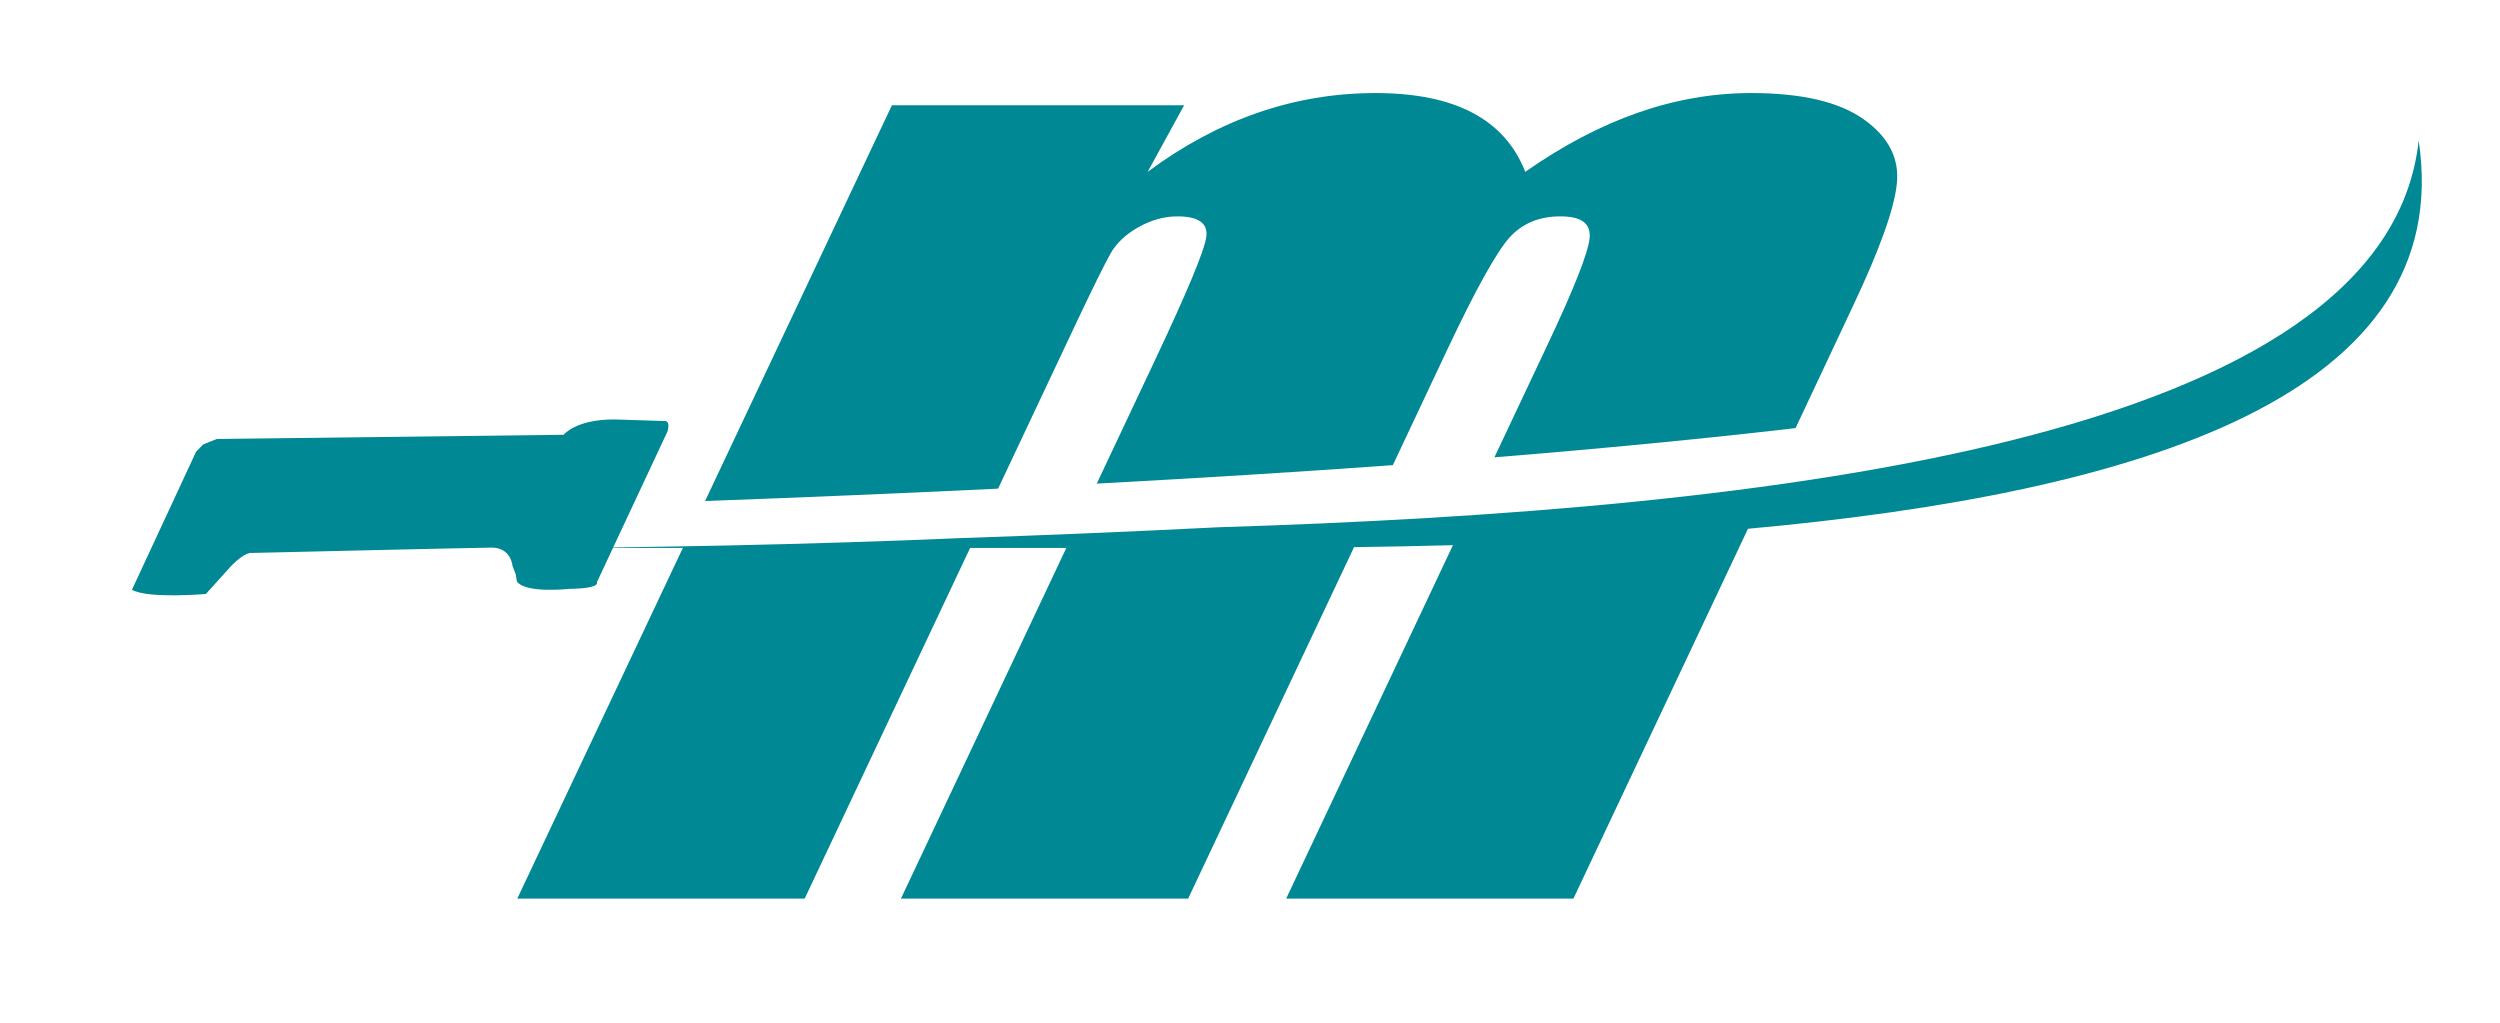
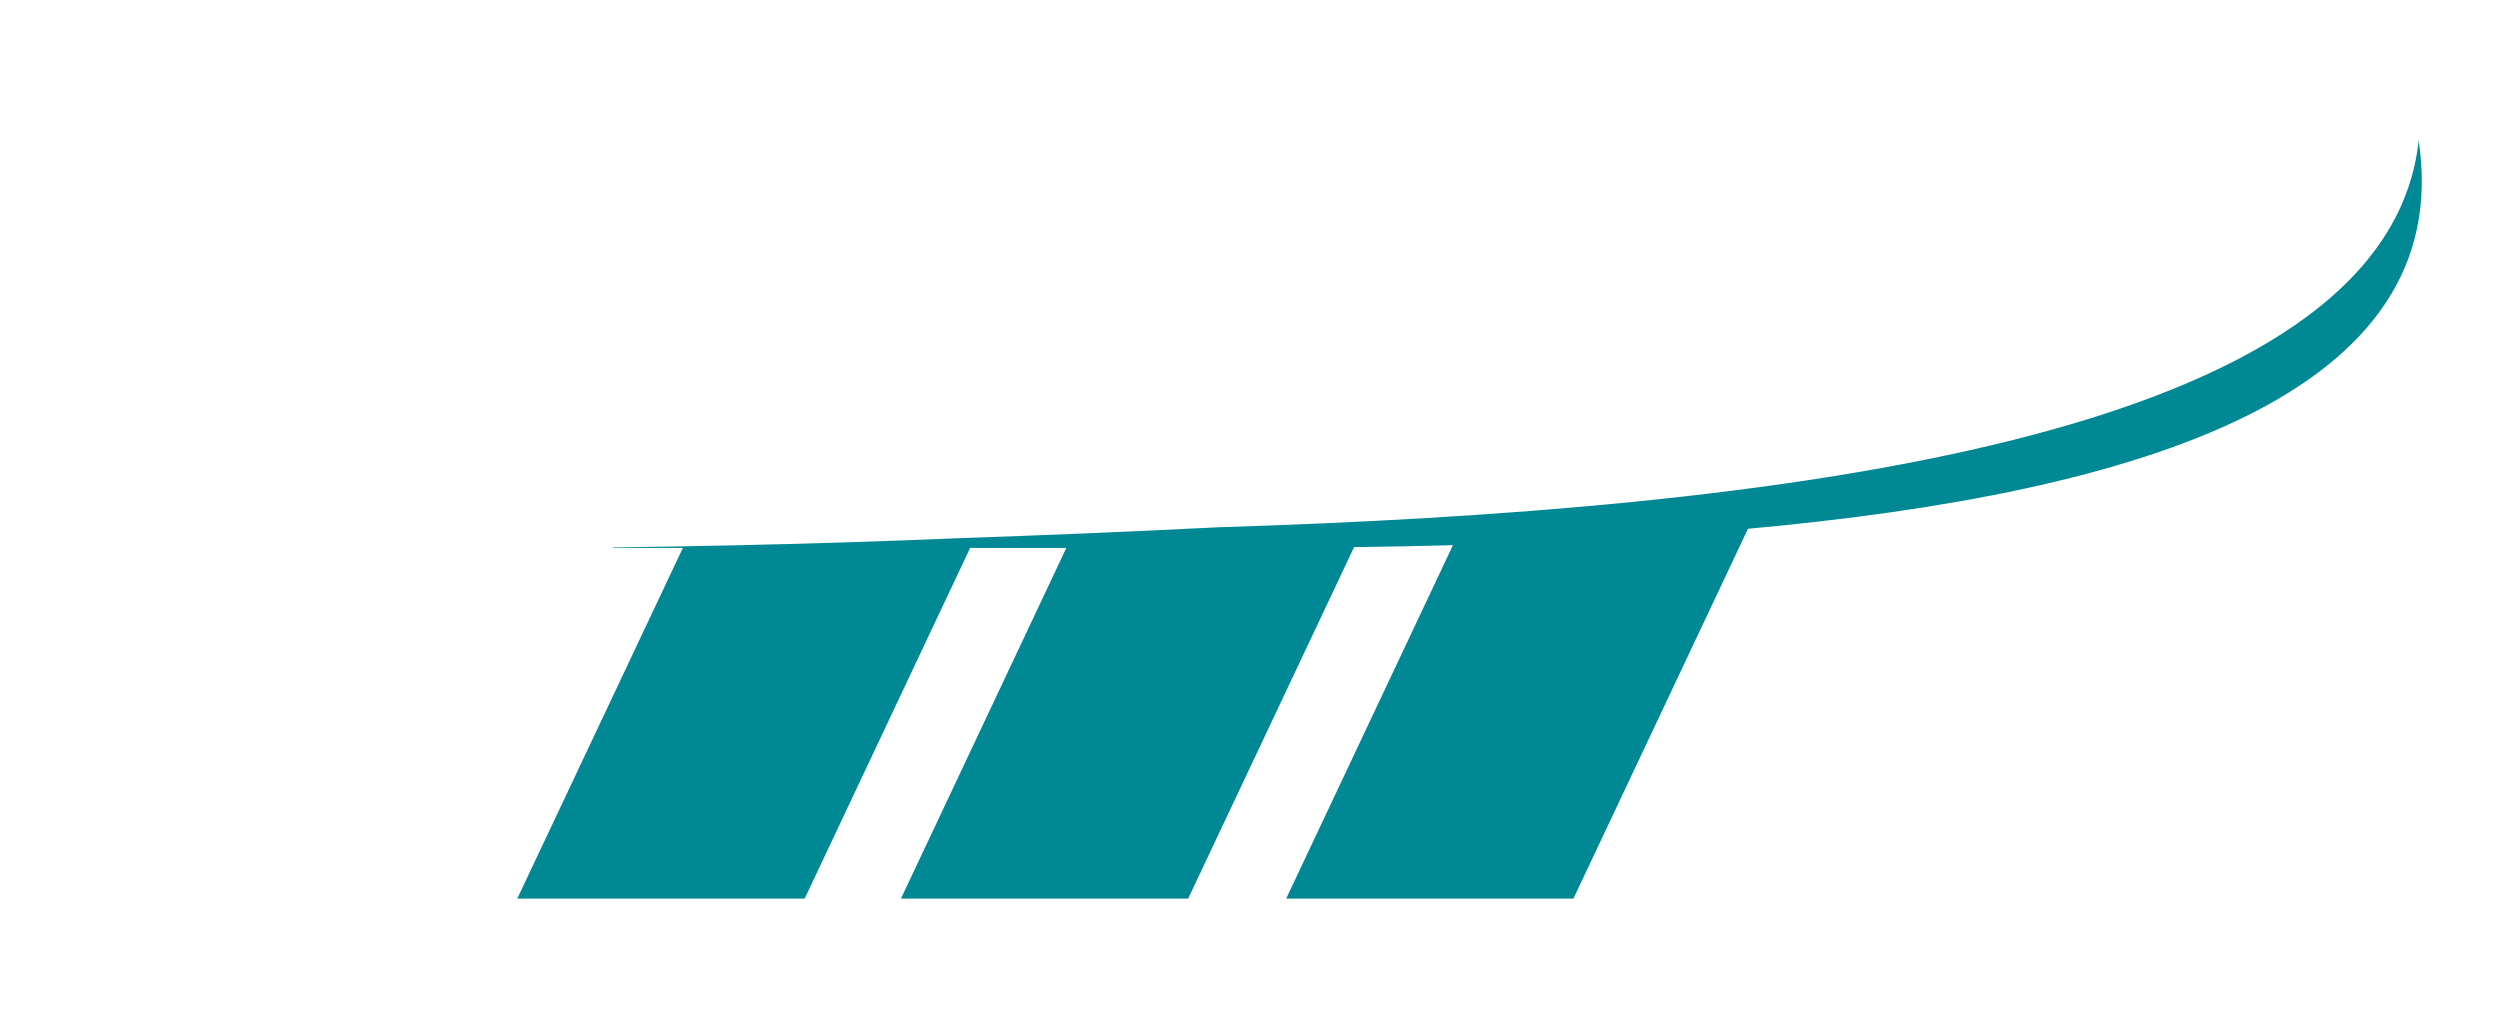
<svg xmlns="http://www.w3.org/2000/svg" id="Capa_1" version="1.1" viewBox="0 0 1080 442">
  <defs>
    <style>
      .st0 {
        fill: #008894;
      }
    </style>
  </defs>
-   <path class="st0" d="M465.59,138.12c6.89-14.56,11.64-24.09,14.16-28.6,2.54-4.47,6.58-8.32,12.04-11.37,5.55-3.12,11.15-4.68,16.84-4.68,9.12,0,13.28,2.97,12.49,8.86-.81,5.95-8.23,23.72-22.22,53.38l-25.1,53.21c44.34-2.39,87.11-5.03,127.91-7.98l23.68-50.26c12.27-25.98,21.25-42.01,26.75-48.11,5.5-6.06,12.82-9.1,21.93-9.1s13.14,3.07,12.65,9.2c-.45,6.17-6.78,22.22-19.01,48.01l-22.12,46.88c46.37-3.76,89.87-7.95,130.09-12.62l24.39-51.86c11.72-24.7,18.2-42.58,19.35-53.6,1.2-11.01-3.55-20.3-14.24-27.89-10.62-7.59-26.89-11.39-48.66-11.39-16.45,0-32.82,2.84-49.03,8.51-16.21,5.69-32.4,14.18-48.58,25.53-8.85-22.7-30.42-34.04-64.65-34.04-17.57,0-34.51,2.84-50.92,8.51-16.43,5.69-32.27,14.18-47.55,25.53l15.76-28.77h-126.24l-80.71,170.97c43.3-1.58,85.59-3.38,126.57-5.34l34.42-72.98Z" />
  <path class="st0" d="M1044.87,60.7c-13.97,129.6-280.31,159.67-518.53,167.08-39.5,1.99-77.56,3.54-112.03,4.71-32.18,1.37-65.85,2.43-100.98,3.18-6.42.12-12.44.23-17.99.33v.02c-10.04.18-20.16.34-30.43.47l-.06.22h30.15l-71.54,151.49h124.16l71.47-151.49h41.56l-71.44,151.49h124.07l71.67-151.83c14.25-.19,28.51-.47,42.72-.85l-72.05,152.69h124.09l75.41-159.78c170.9-15.57,306.18-58.15,289.75-167.73Z" />
-   <path class="st0" d="M245.76,254.4c13.95-.17,12.08-2.84,12.08-2.84l30.57-65.29c1.28-4.94-1.42-4.39-1.42-4.39l-21.1-.67c-17.12-.21-22.38,6.61-22.38,6.61l-144.93,1.76-4.96.07-5.83,2.33-3.09,3.17-27.7,59.62c6.8,3.99,31.93,1.83,31.93,1.83l11.09-12.28c6.26-6.3,8.88-5.45,8.88-5.45,0,0,94.85-2.22,103.38-2.3,8.53-.12,9.12,7.9,9.12,7.9l1.38,3.57.51,3.12c3.64,5.32,22.47,3.24,22.47,3.24Z" />
</svg>